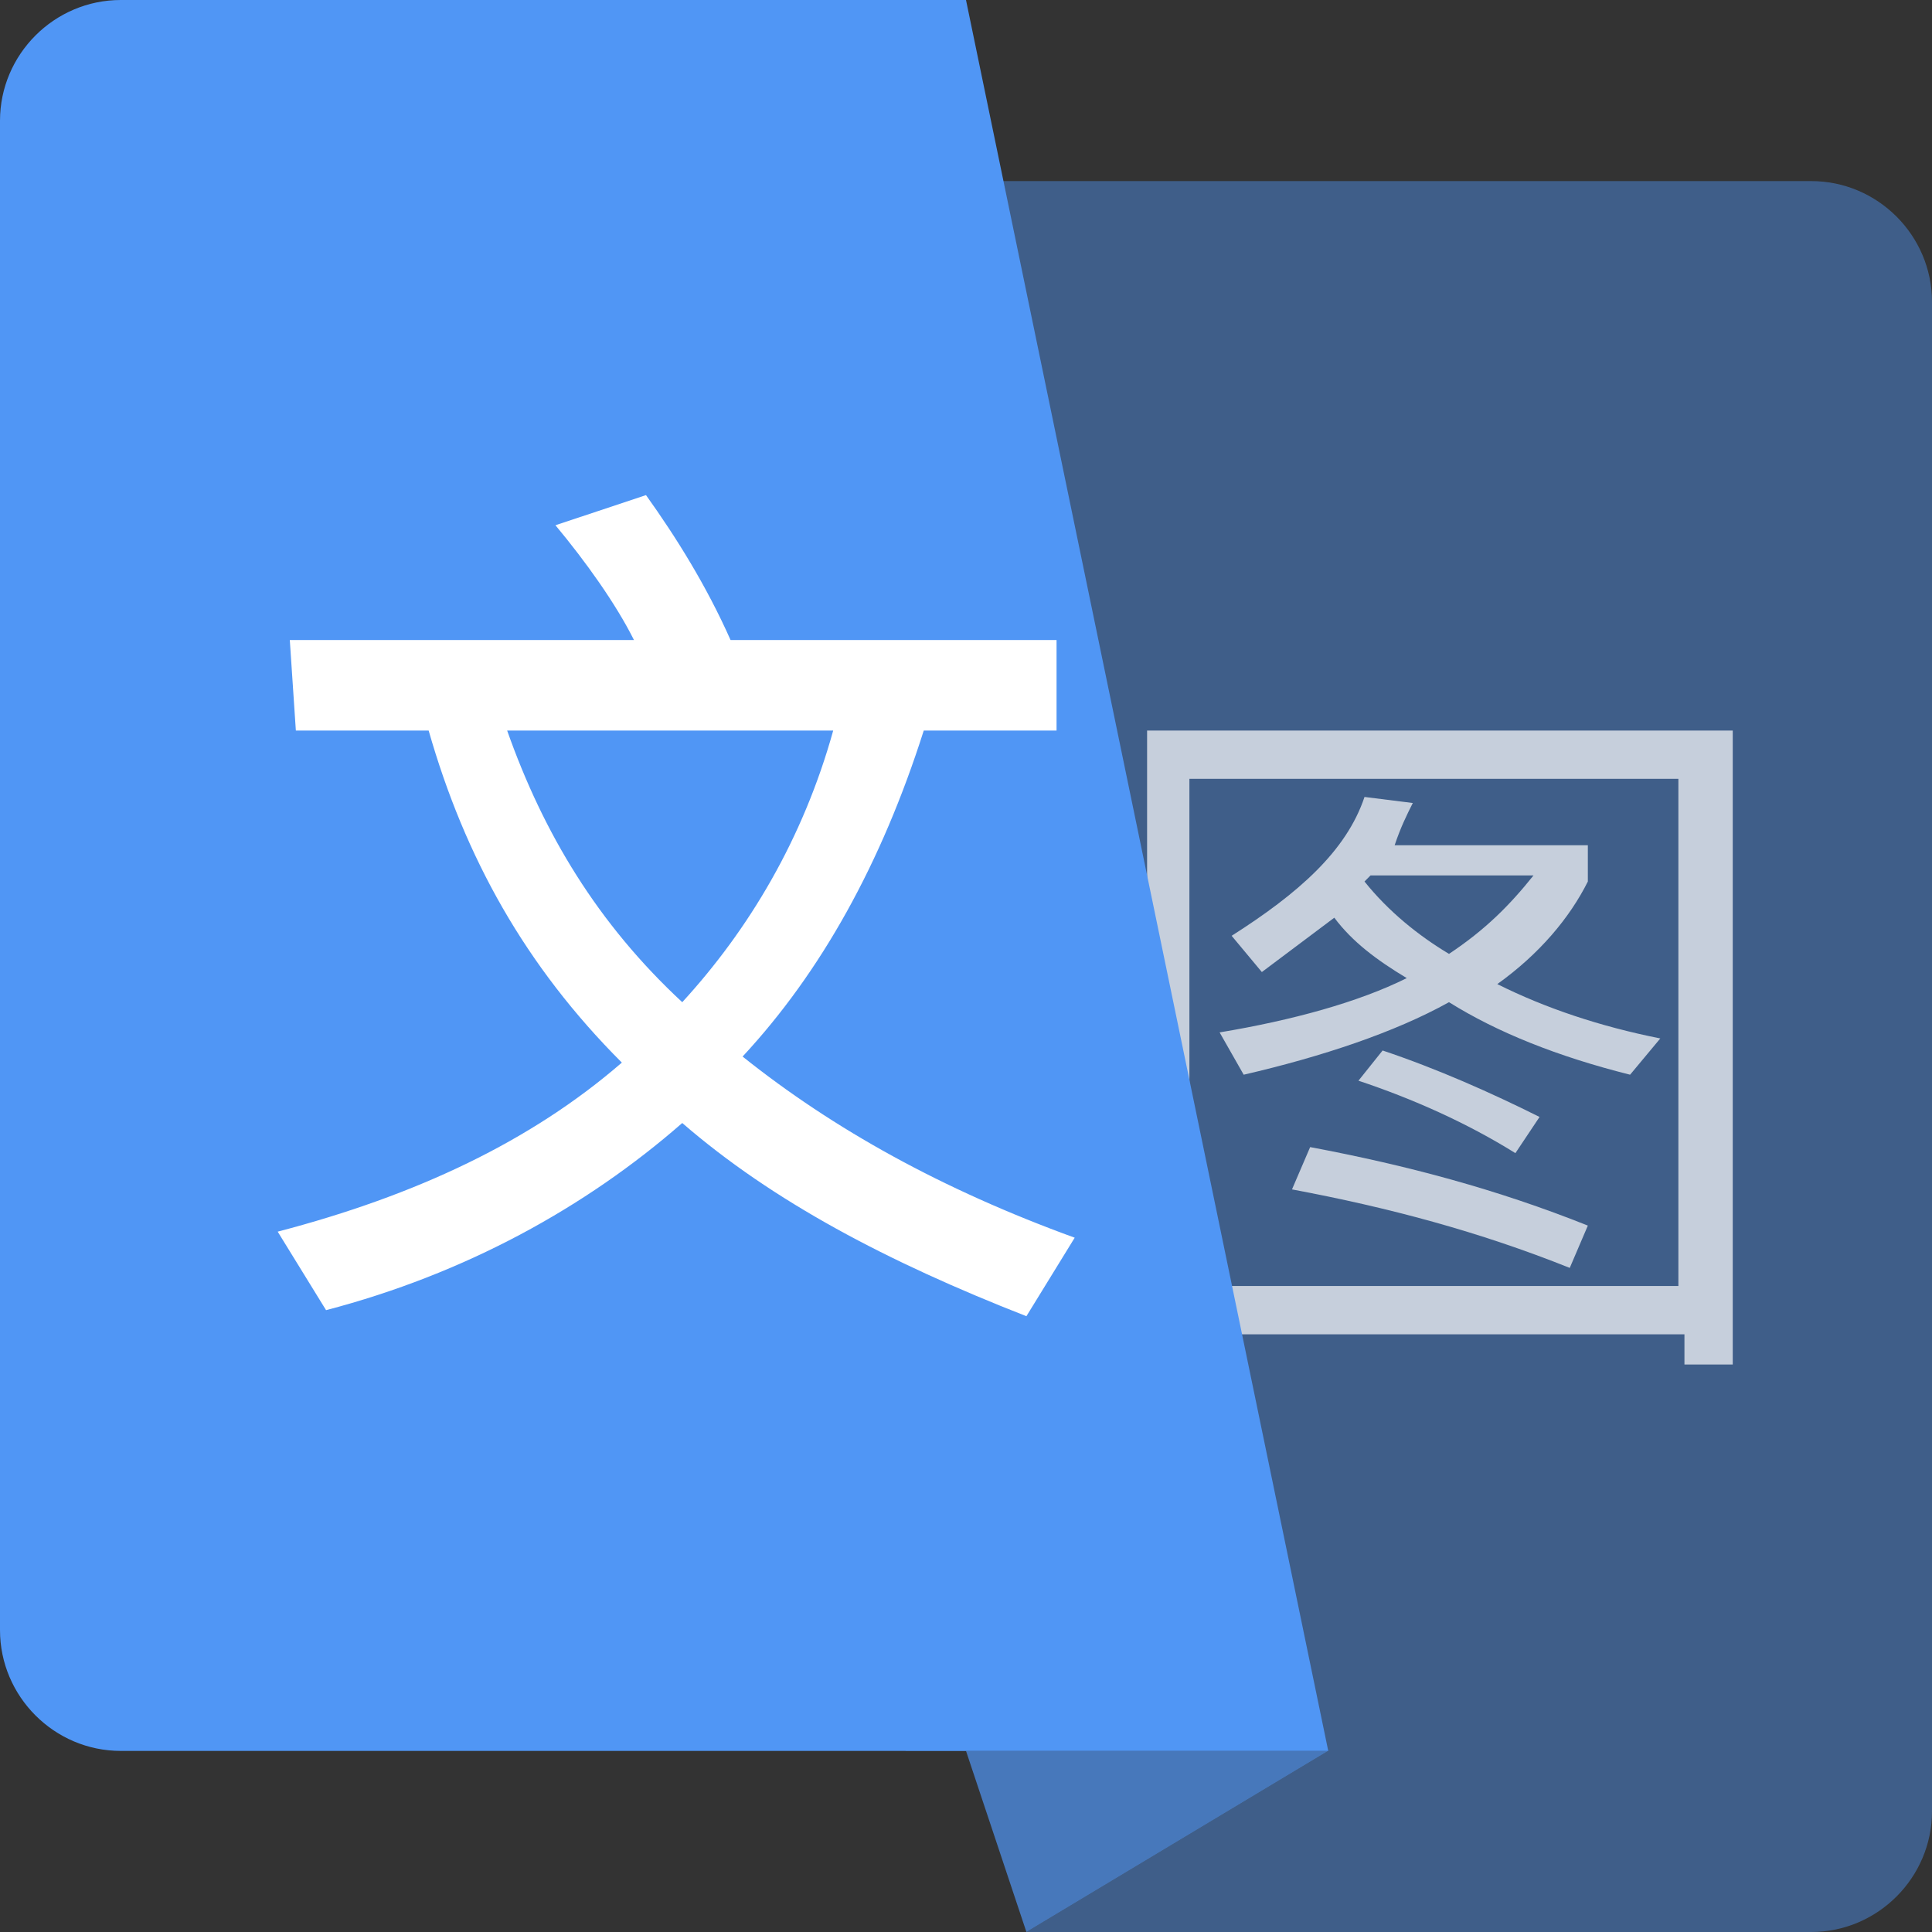
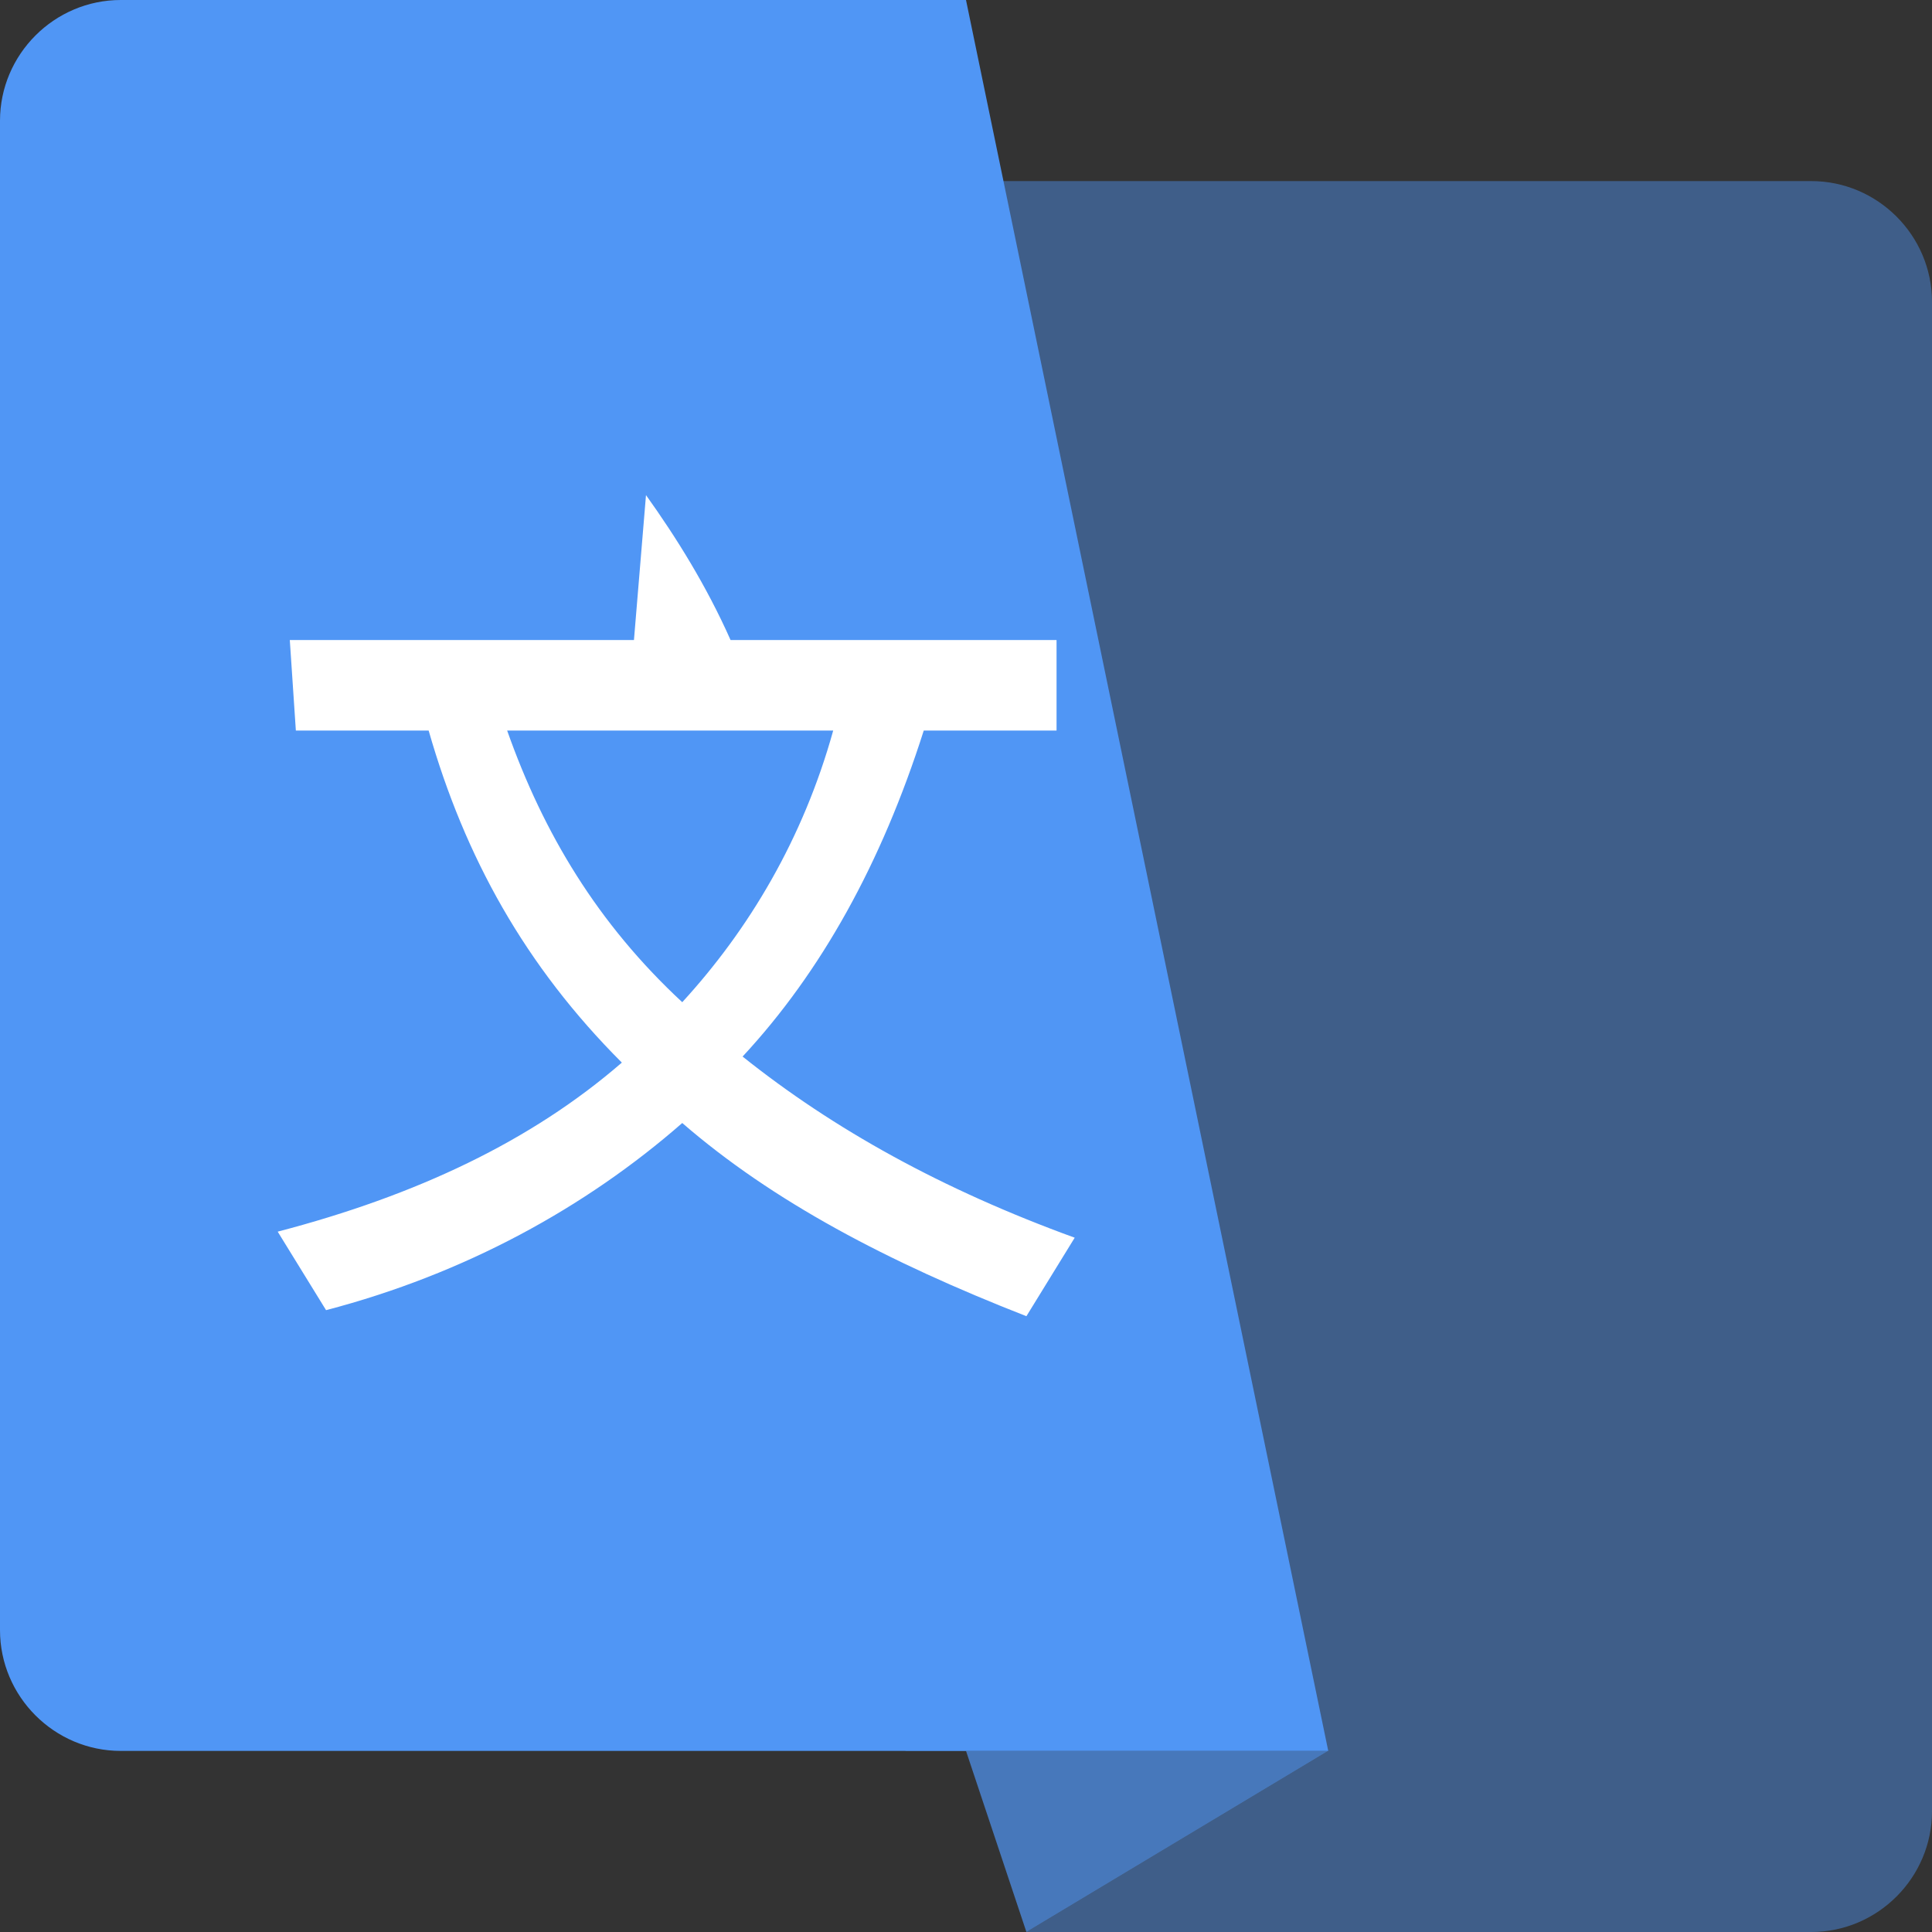
<svg xmlns="http://www.w3.org/2000/svg" width="30" height="30" viewBox="0 0 30 30" fill="none">
  <rect x="0" y="0" width="30" height="30" fill="#333333" stroke="none" />
  <g opacity="0.445">
    <path d="M28.125 2.812L13.125 2.812L14.062 27.188L20.625 27.188L15.938 30L28.125 30C29.156 30 30 29.156 30 28.125L30 4.687C30 3.656 29.156 2.812 28.125 2.812Z" fill="#5096F5">
</path>
  </g>
  <g opacity="0.7">
-     <path d="M21.188 12.375L21.938 12.469C21.844 12.656 21.75 12.844 21.656 13.125L24.656 13.125L24.656 13.688C24.375 14.25 23.906 14.812 23.25 15.281C24 15.656 24.844 15.938 25.781 16.125L25.312 16.688C24.188 16.406 23.25 16.031 22.5 15.562C21.656 16.031 20.531 16.406 19.312 16.688L18.938 16.031C20.062 15.844 21.094 15.562 21.844 15.188C21.375 14.906 21 14.625 20.719 14.25L19.594 15.094L19.125 14.531C20.156 13.875 20.906 13.219 21.188 12.375ZM22.5 14.812C23.062 14.438 23.438 14.062 23.812 13.594L21.281 13.594L21.188 13.688C21.562 14.156 22.031 14.531 22.5 14.812ZM20.344 17.812C21.844 18.094 23.25 18.469 24.656 19.031L24.375 19.688C22.969 19.125 21.562 18.75 20.062 18.469L20.344 17.812ZM21.469 16.312C22.312 16.594 23.156 16.969 23.906 17.344L23.531 17.906C22.781 17.438 21.938 17.062 21.094 16.781L21.469 16.312ZM26.906 11.344L26.906 21.188L26.156 21.188L26.156 20.719L18.562 20.719L18.562 21.188L17.812 21.188L17.812 11.344L26.906 11.344ZM18.469 19.969L26.062 19.969L26.062 12.094L18.469 12.094L18.469 19.969Z" fill="#FFFFFF">
- </path>
-   </g>
+     </g>
  <path d="M1.875 27.188L20.625 27.188L15 0L1.875 0C0.844 0 0 0.844 0 1.875L0 25.312C0 26.344 0.844 27.188 1.875 27.188Z" fill="#5096F5">
</path>
  <g opacity="0.7">
    <path d="M20.625 27.188L15.938 30L15 27.188L20.625 27.188Z" fill="#5096F5">
</path>
  </g>
-   <path d="M4.5 9.938L9.844 9.938C9.563 9.375 9.094 8.719 8.625 8.156L10.031 7.688C10.5 8.344 10.969 9.094 11.344 9.938L16.406 9.938L16.406 11.344L14.344 11.344C13.688 13.406 12.75 15.094 11.531 16.406C12.938 17.531 14.625 18.469 16.688 19.219L15.938 20.438C13.781 19.594 12 18.656 10.594 17.438C9.094 18.75 7.219 19.781 5.063 20.344L4.312 19.125C6.469 18.562 8.25 17.719 9.656 16.5C8.156 15 7.219 13.312 6.656 11.344L4.594 11.344L4.5 9.938ZM7.875 11.344C8.438 12.938 9.281 14.344 10.594 15.562C11.625 14.438 12.469 13.031 12.938 11.344L7.875 11.344Z" fill="#FFFFFF">
+   <path d="M4.5 9.938L9.844 9.938L10.031 7.688C10.5 8.344 10.969 9.094 11.344 9.938L16.406 9.938L16.406 11.344L14.344 11.344C13.688 13.406 12.75 15.094 11.531 16.406C12.938 17.531 14.625 18.469 16.688 19.219L15.938 20.438C13.781 19.594 12 18.656 10.594 17.438C9.094 18.75 7.219 19.781 5.063 20.344L4.312 19.125C6.469 18.562 8.25 17.719 9.656 16.5C8.156 15 7.219 13.312 6.656 11.344L4.594 11.344L4.5 9.938ZM7.875 11.344C8.438 12.938 9.281 14.344 10.594 15.562C11.625 14.438 12.469 13.031 12.938 11.344L7.875 11.344Z" fill="#FFFFFF">
</path>
</svg>